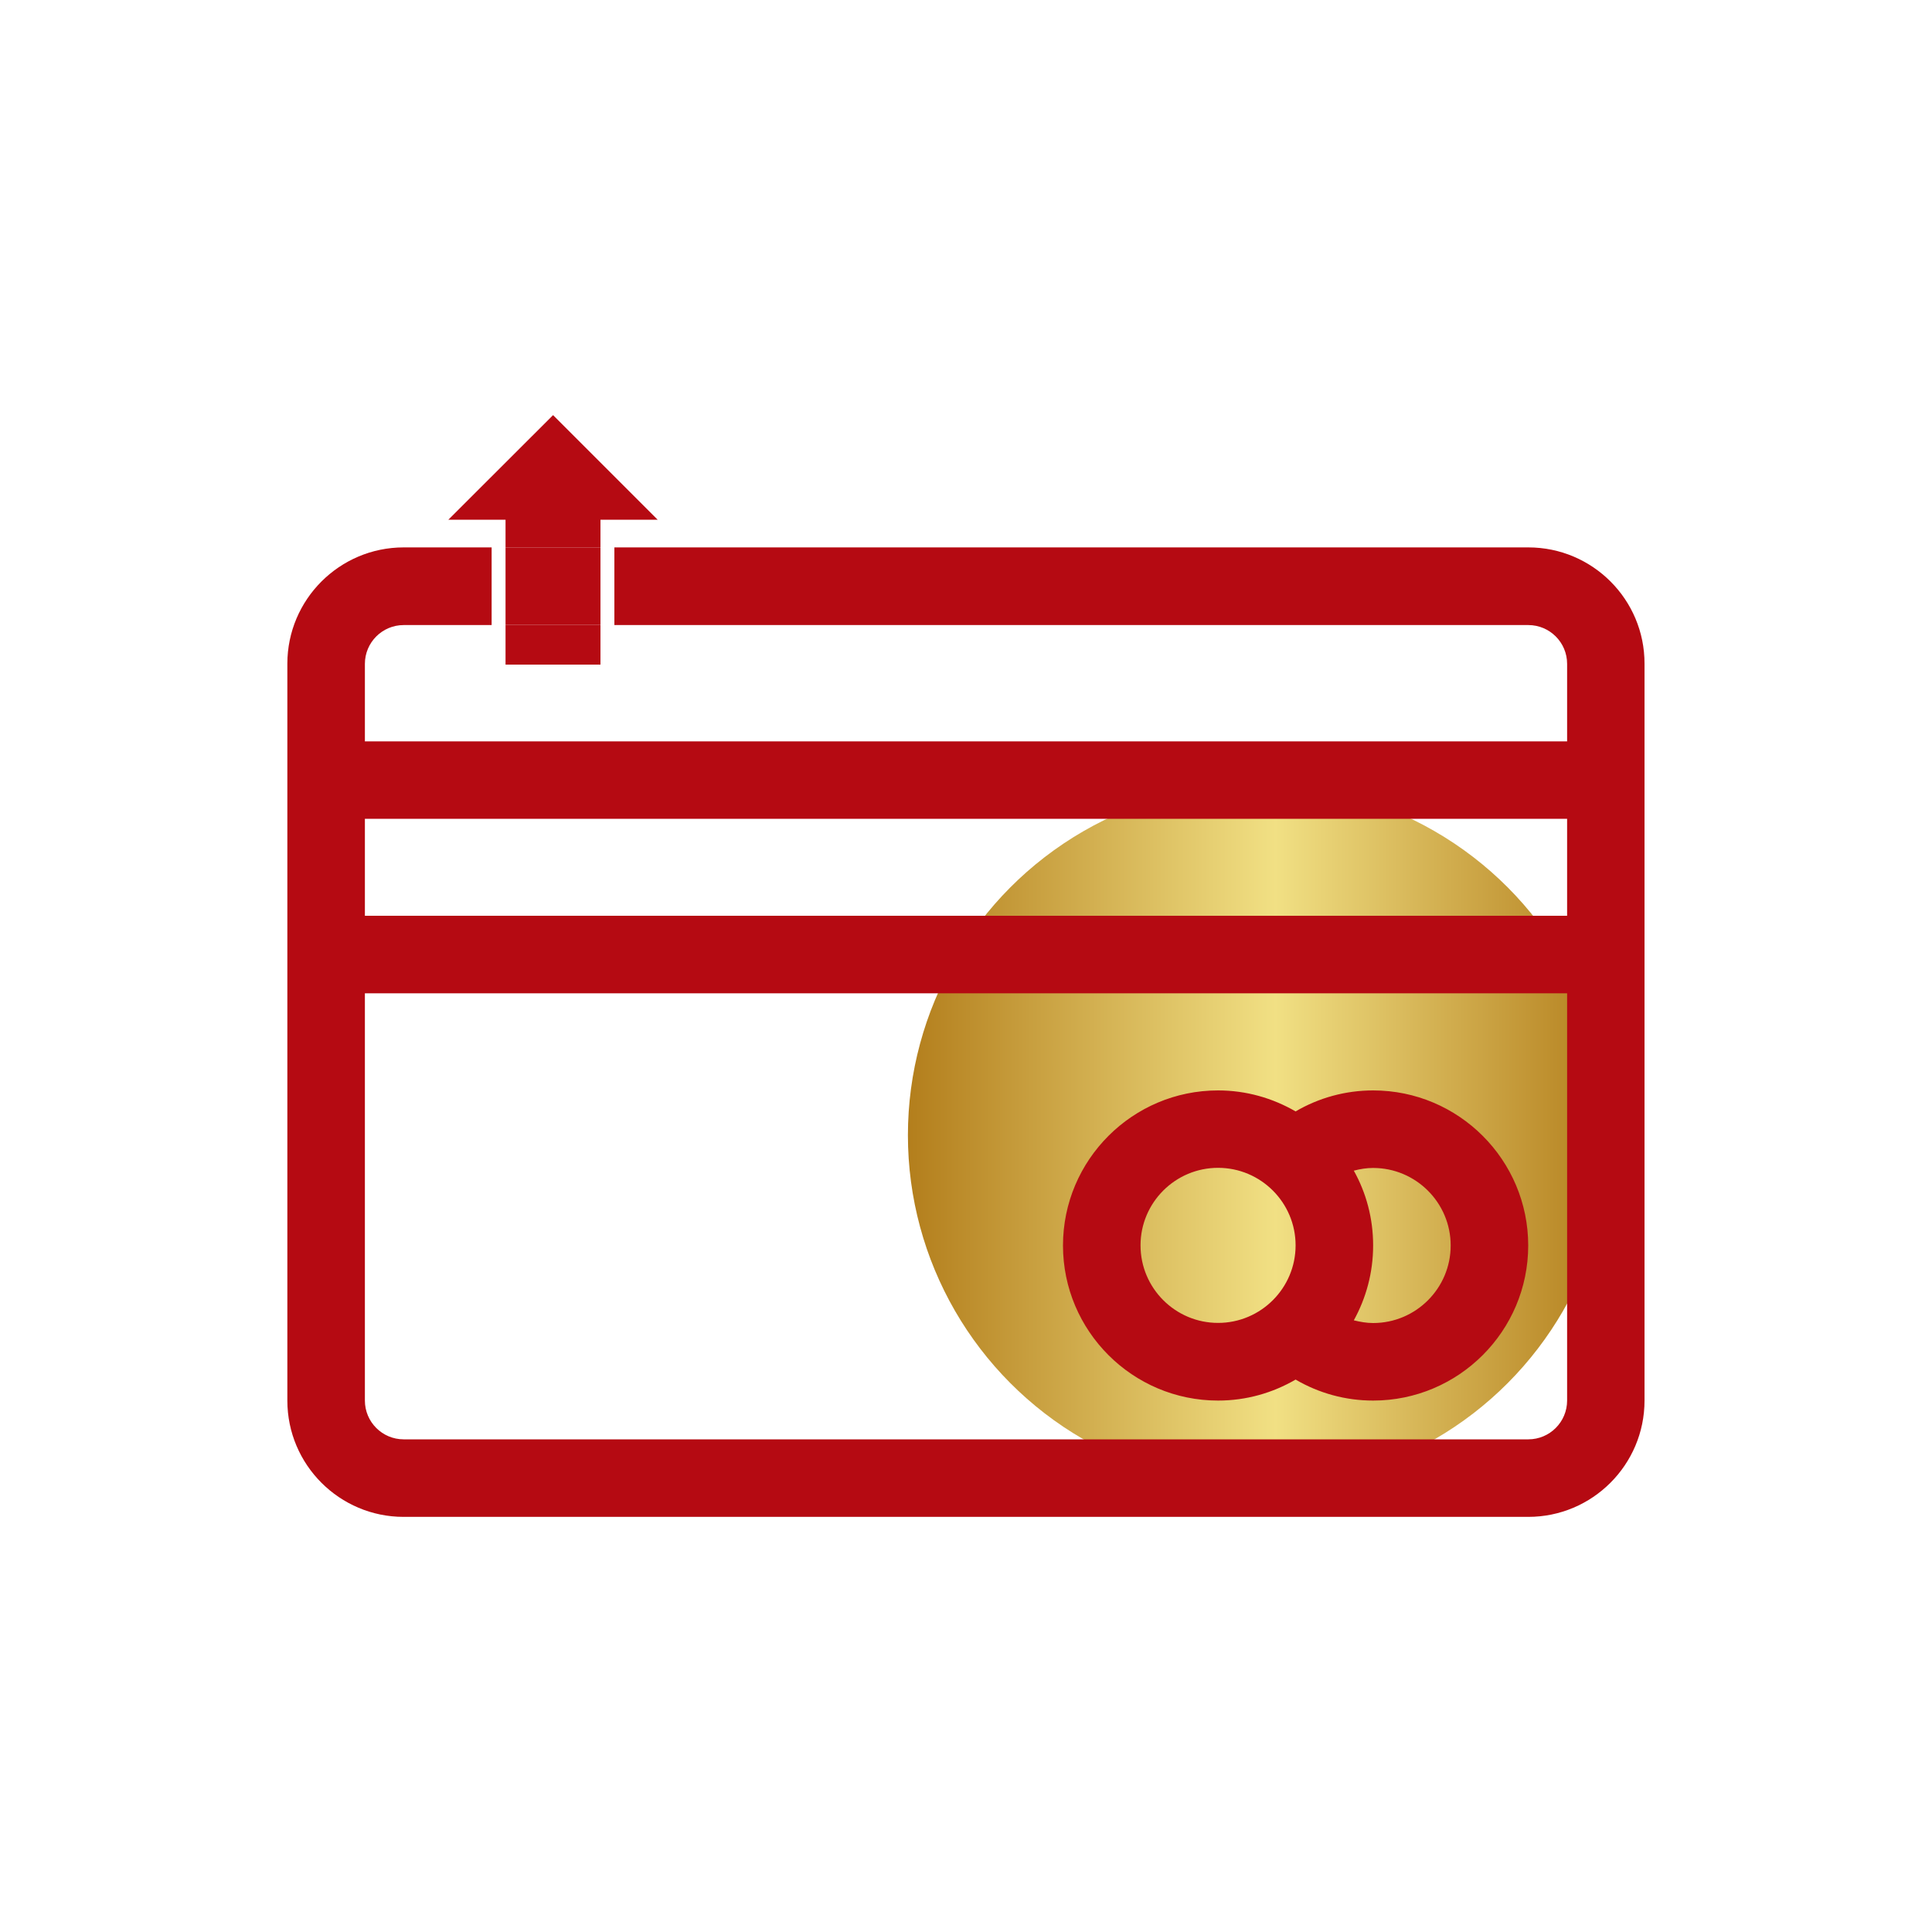
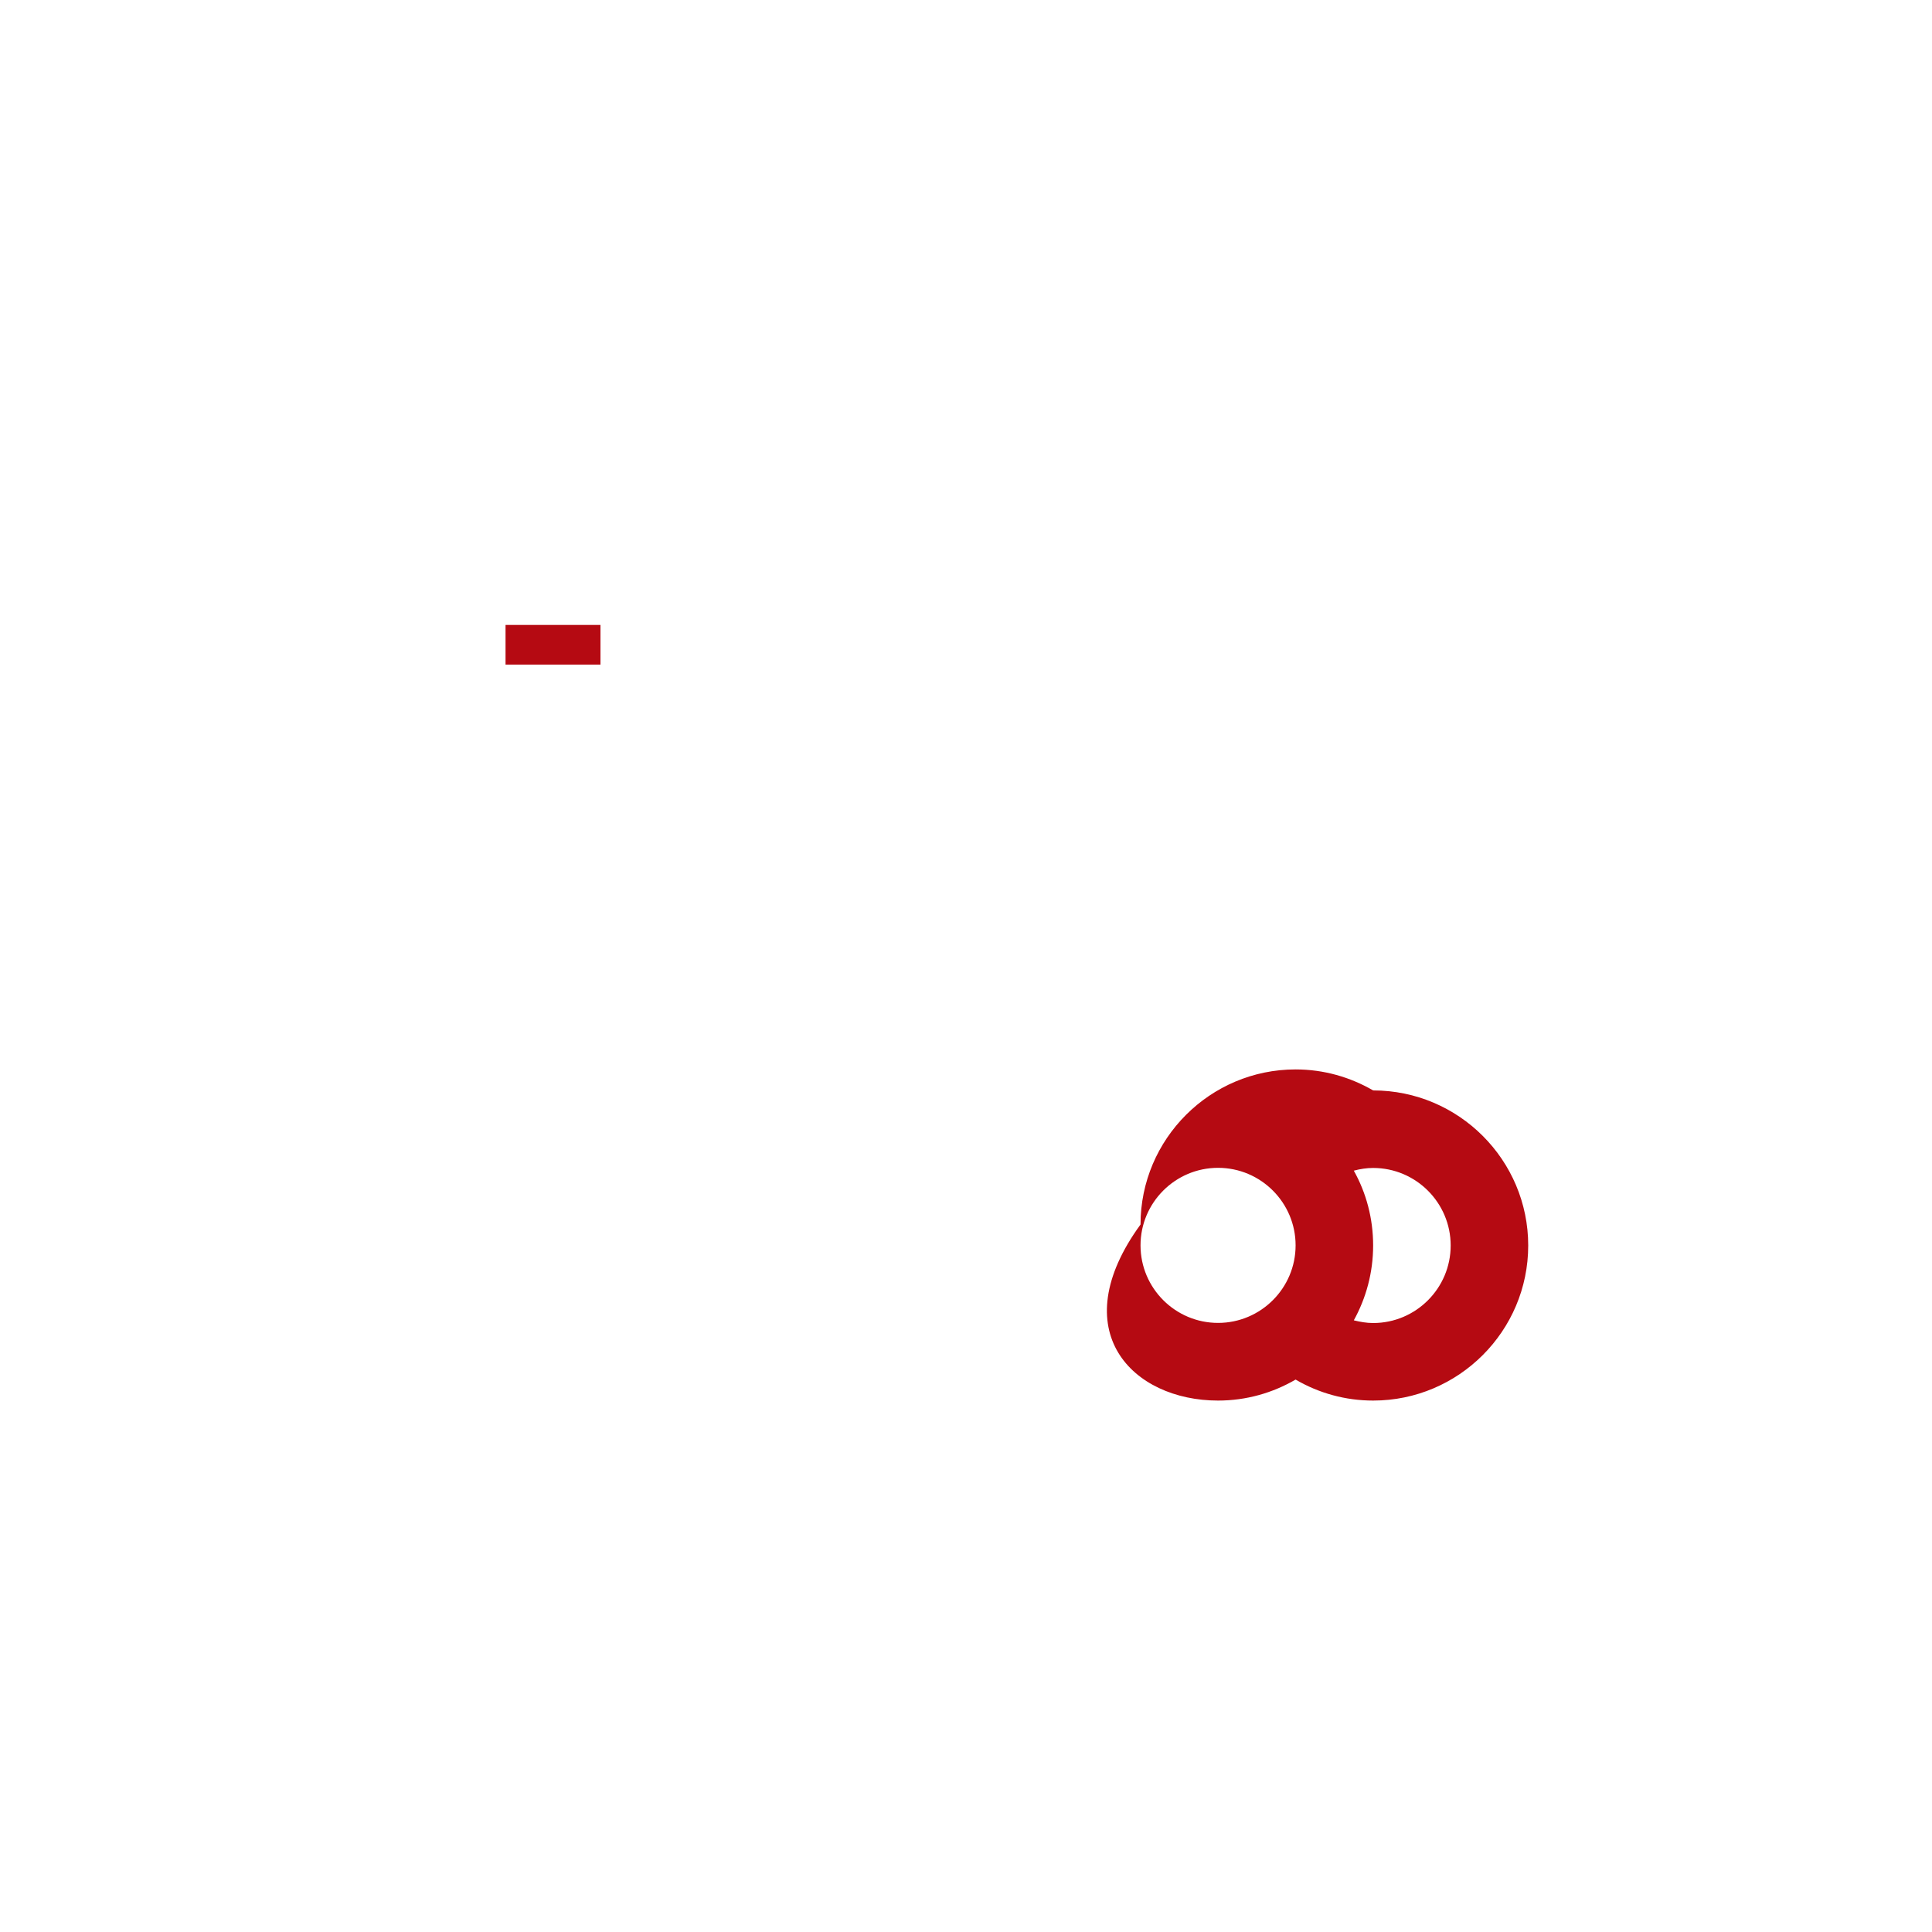
<svg xmlns="http://www.w3.org/2000/svg" id="Layer_1" x="0px" y="0px" viewBox="0 0 150 150" style="enable-background:new 0 0 150 150;" xml:space="preserve">
  <style type="text/css">	.st0{fill:url(#SVGID_1_);}	.st1{fill:url(#SVGID_2_);}	.st2{fill:url(#SVGID_3_);}	.st3{fill:url(#SVGID_4_);}	.st4{fill:url(#SVGID_5_);}	.st5{fill:#AAC4D3;}	.st6{fill:#08011E;}	.st7{fill:#FFFFFF;}	.st8{fill:#80C11C;}	.st9{fill:#F98A97;}	.st10{fill:url(#SVGID_6_);}	.st11{fill:#B0B0B0;}	.st12{fill:url(#SVGID_7_);}	.st13{fill:#FFE1CF;}	.st14{fill:none;stroke:#352A52;stroke-width:3;stroke-miterlimit:10;}	.st15{fill:url(#SVGID_8_);}	.st16{fill:#B50A12;}	.st17{fill:url(#SVGID_9_);}	.st18{fill:url(#SVGID_10_);}	.st19{fill:url(#SVGID_11_);}	.st20{fill:url(#SVGID_12_);}	.st21{fill:url(#SVGID_13_);}	.st22{fill:url(#SVGID_14_);}	.st23{fill:url(#SVGID_15_);}	.st24{fill:url(#SVGID_16_);}	.st25{fill:url(#SVGID_17_);}	.st26{fill:url(#SVGID_18_);}	.st27{fill:url(#SVGID_19_);}	.st28{fill:url(#SVGID_20_);}	.st29{fill:url(#SVGID_21_);}	.st30{fill:url(#SVGID_22_);}	.st31{fill:url(#SVGID_23_);}	.st32{fill:url(#SVGID_24_);}	.st33{fill:url(#SVGID_25_);}	.st34{fill:url(#SVGID_26_);}	.st35{fill:url(#SVGID_27_);}	.st36{fill:url(#SVGID_28_);}	.st37{fill:url(#SVGID_29_);}	.st38{fill:url(#SVGID_30_);}</style>
  <g>
    <linearGradient id="SVGID_1_" gradientUnits="userSpaceOnUse" x1="70.488" y1="88.136" x2="125.006" y2="88.136">
      <stop offset="0" style="stop-color:#B37E1C" />
      <stop offset="0.523" style="stop-color:#F1E084" />
      <stop offset="1" style="stop-color:#B37E1C" />
    </linearGradient>
-     <circle class="st0" cx="97.75" cy="88.14" r="27.26" />
    <g>
-       <path class="st16" d="M118.66,42.5H47.7v4.77v1.26h70.96c1.66,0,3.01,1.35,3.01,3.01v6.02H28.33v-6.02c0-1.66,1.35-3.01,3.01-3.01   h6.83v-1.26V42.5h-6.83c-4.98,0-9.03,4.05-9.03,9.03v57.21c0,4.98,4.05,9.03,9.03,9.03h87.31c4.98,0,9.03-4.05,9.03-9.03V51.53   C127.69,46.55,123.64,42.5,118.66,42.5z M121.67,108.74c0,1.66-1.35,3.01-3.01,3.01H31.34c-1.66,0-3.01-1.35-3.01-3.01V77.12   h93.34V108.74z M121.67,71.1H28.33v-7.53h93.34V71.1z" />
-       <path class="st16" d="M94.57,108.74c2.2,0,4.25-0.6,6.02-1.63c1.81,1.06,3.88,1.63,6.02,1.63c6.64,0,12.04-5.4,12.04-12.04   c0-6.64-5.4-12.04-12.04-12.04c-2.14,0-4.21,0.57-6.02,1.63c-1.78-1.03-3.83-1.63-6.02-1.63c-6.64,0-12.04,5.4-12.04,12.04   C82.53,103.34,87.93,108.74,94.57,108.74z M105.11,90.89c0.49-0.13,0.99-0.21,1.5-0.21c3.32,0,6.02,2.7,6.02,6.02   c0,3.32-2.7,6.02-6.02,6.02c-0.51,0-1.01-0.09-1.5-0.21c0.95-1.72,1.5-3.7,1.5-5.81C106.61,94.59,106.07,92.61,105.11,90.89z    M94.57,90.67c3.32,0,6.02,2.7,6.02,6.02c0,3.32-2.7,6.02-6.02,6.02c-3.32,0-6.02-2.7-6.02-6.02   C88.55,93.37,91.25,90.67,94.57,90.67z" />
-       <polygon class="st16" points="46.62,40.35 51.06,40.35 42.94,32.23 34.81,40.35 39.25,40.35 39.25,42.5 46.62,42.5   " />
+       <path class="st16" d="M94.57,108.74c2.2,0,4.25-0.6,6.02-1.63c1.81,1.06,3.88,1.63,6.02,1.63c6.64,0,12.04-5.4,12.04-12.04   c0-6.64-5.4-12.04-12.04-12.04c-1.78-1.03-3.83-1.63-6.02-1.63c-6.64,0-12.04,5.4-12.04,12.04   C82.53,103.34,87.93,108.74,94.57,108.74z M105.11,90.89c0.49-0.13,0.99-0.21,1.5-0.21c3.32,0,6.02,2.7,6.02,6.02   c0,3.32-2.7,6.02-6.02,6.02c-0.51,0-1.01-0.09-1.5-0.21c0.95-1.72,1.5-3.7,1.5-5.81C106.61,94.59,106.07,92.61,105.11,90.89z    M94.57,90.67c3.32,0,6.02,2.7,6.02,6.02c0,3.32-2.7,6.02-6.02,6.02c-3.32,0-6.02-2.7-6.02-6.02   C88.55,93.37,91.25,90.67,94.57,90.67z" />
      <rect x="39.25" y="48.52" class="st16" width="7.37" height="3.08" />
-       <polygon class="st16" points="39.25,48.52 46.62,48.52 46.62,47.27 46.62,42.5 39.25,42.5 39.25,47.27   " />
    </g>
  </g>
</svg>